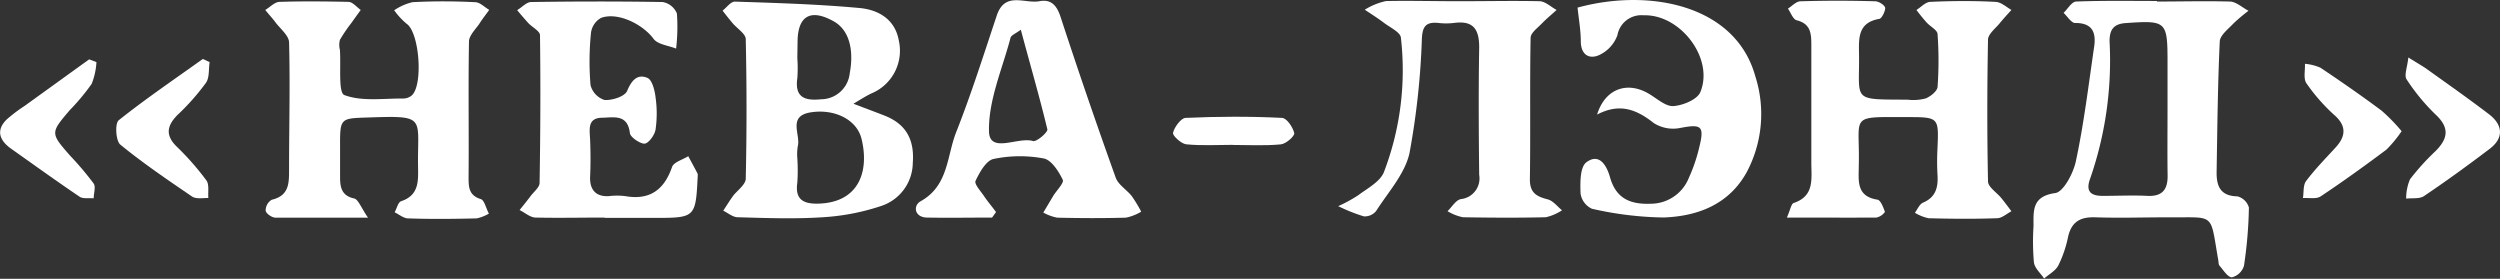
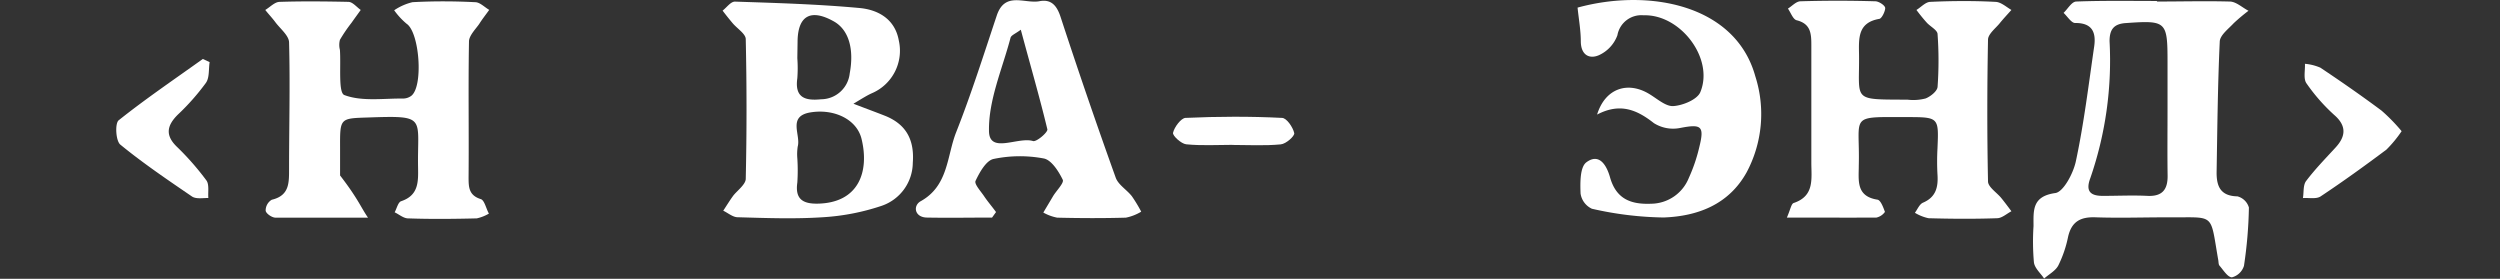
<svg xmlns="http://www.w3.org/2000/svg" id="Слой_1" data-name="Слой 1" viewBox="0 0 308.75 34.43">
  <rect x="0" y="0" width="308.75" height="34.43" fill="#333333" stroke="none" />
  <defs>
    <style>.cls-1{fill:#fff;}</style>
  </defs>
-   <path class="cls-1" d="M9.38,146.21c-4.33,0-7.88,0-11.43,0-.44,0-1.17-.51-1.21-.86A1.54,1.54,0,0,1-2.51,144c2.26-.53,2.13-2.21,2.14-3.92,0-5.16.14-10.33,0-15.49,0-.85-1.07-1.69-1.68-2.5-.39-.53-.84-1-1.26-1.53.59-.35,1.18-1,1.78-1,2.83-.09,5.66-.06,8.48,0,.52,0,1,.62,1.53,1-.38.53-.77,1.06-1.15,1.6a19.23,19.23,0,0,0-1.42,2.09,2.46,2.46,0,0,0,0,1.24c.14,2-.22,5.3.55,5.58,2.18.82,4.83.4,7.3.43a1.75,1.75,0,0,0,.93-.31c1.55-1.09,1.07-7.86-.55-8.93a9,9,0,0,1-1.53-1.66,6.87,6.87,0,0,1,2.26-1c2.57-.14,5.16-.13,7.74,0,.59,0,1.16.62,1.74.95-.4.56-.83,1.1-1.2,1.68s-1.29,1.46-1.3,2.21c-.1,5.58,0,11.16-.05,16.75,0,1.21,0,2.26,1.51,2.73.46.15.65,1.17,1,1.79a5.09,5.09,0,0,1-1.5.59c-2.82.07-5.66.1-8.48,0-.56,0-1.11-.49-1.66-.75.26-.47.42-1.24.8-1.37,2.19-.73,2.12-2.44,2.09-4.24-.1-6.18,1.15-6.35-6.17-6.1-3.47.11-3.47.07-3.46,3.66,0,1.17,0,2.34,0,3.5s0,2.45,1.69,2.83C8.17,143.9,8.53,145,9.38,146.21Z" transform="translate(36.07 -119.33)" />
+   <path class="cls-1" d="M9.38,146.21c-4.33,0-7.88,0-11.43,0-.44,0-1.17-.51-1.21-.86A1.54,1.54,0,0,1-2.51,144c2.26-.53,2.13-2.21,2.14-3.92,0-5.16.14-10.33,0-15.49,0-.85-1.07-1.69-1.68-2.5-.39-.53-.84-1-1.26-1.53.59-.35,1.18-1,1.78-1,2.83-.09,5.66-.06,8.48,0,.52,0,1,.62,1.53,1-.38.53-.77,1.06-1.15,1.6a19.23,19.23,0,0,0-1.42,2.09,2.46,2.46,0,0,0,0,1.24c.14,2-.22,5.3.55,5.58,2.18.82,4.83.4,7.3.43a1.75,1.75,0,0,0,.93-.31c1.55-1.09,1.07-7.86-.55-8.93a9,9,0,0,1-1.53-1.66,6.87,6.87,0,0,1,2.26-1c2.57-.14,5.16-.13,7.74,0,.59,0,1.16.62,1.74.95-.4.56-.83,1.1-1.2,1.68s-1.29,1.46-1.3,2.21c-.1,5.58,0,11.16-.05,16.75,0,1.21,0,2.26,1.51,2.73.46.15.65,1.17,1,1.79a5.09,5.09,0,0,1-1.5.59c-2.82.07-5.66.1-8.48,0-.56,0-1.11-.49-1.66-.75.26-.47.42-1.24.8-1.37,2.19-.73,2.12-2.44,2.09-4.24-.1-6.18,1.15-6.35-6.17-6.1-3.47.11-3.47.07-3.46,3.66,0,1.17,0,2.34,0,3.5C8.17,143.9,8.53,145,9.38,146.21Z" transform="translate(36.07 -119.33)" />
  <path class="cls-1" d="M184.61,146.2c.44-1,.54-1.7.84-1.8,2.6-.87,2.18-3,2.18-5,0-4.84,0-9.68,0-14.52,0-1.44-.09-2.62-1.82-3.05-.45-.12-.72-.94-1.07-1.44.51-.31,1-.88,1.54-.9q4.62-.14,9.25,0c.43,0,1.18.49,1.22.81s-.39,1.3-.72,1.36c-2.67.46-2.54,2.38-2.51,4.37.08,5.84-1,5.57,6,5.61a6,6,0,0,0,2.22-.15c.61-.24,1.44-.9,1.48-1.43a45.49,45.49,0,0,0,0-6.5c0-.51-.89-.94-1.34-1.44s-.85-1-1.27-1.56c.58-.35,1.14-1,1.73-1,2.66-.12,5.33-.14,8,0,.69,0,1.36.63,2,1-.49.55-1,1.09-1.46,1.66s-1.42,1.31-1.43,2c-.11,5.83-.12,11.67,0,17.51,0,.7,1.08,1.37,1.64,2.06.43.53.84,1.08,1.25,1.63-.58.3-1.15.84-1.75.86-2.83.1-5.66.08-8.49,0a5.52,5.52,0,0,1-1.68-.67c.32-.43.56-1.06,1-1.25,1.6-.68,1.89-1.92,1.79-3.46a29.36,29.36,0,0,1,0-3.25c.16-3.74.17-3.85-3.48-3.86-7.63,0-6.07-.42-6.24,6,0,1.81-.37,3.78,2.31,4.2.39.06.72.95.92,1.51a1.76,1.76,0,0,1-1.05.7C192.19,146.22,188.63,146.2,184.61,146.2Z" transform="translate(36.07 -119.33)" />
  <path class="cls-1" d="M230.29,119.52c3,0,6-.08,9,0,.79,0,1.55.74,2.33,1.14a22.57,22.57,0,0,0-1.83,1.54c-.65.7-1.68,1.47-1.72,2.25-.25,5.4-.3,10.81-.39,16.22,0,1.73.53,2.87,2.57,2.91a2,2,0,0,1,1.42,1.38,54.21,54.21,0,0,1-.61,7.2,2.11,2.11,0,0,1-1.48,1.42c-.53,0-1.06-.89-1.54-1.44-.14-.16-.11-.47-.16-.72-1.05-6-.28-5.18-6.36-5.25-2.91,0-5.83.1-8.74,0-1.87-.08-3,.49-3.44,2.4a14.42,14.42,0,0,1-1.2,3.53c-.34.67-1.15,1.09-1.76,1.63-.44-.66-1.17-1.28-1.26-2a29.11,29.11,0,0,1-.05-4.48c0-1.9-.21-3.68,2.7-4.08,1-.15,2.22-2.45,2.53-3.93,1-4.68,1.57-9.43,2.26-14.16.25-1.72-.21-2.93-2.35-2.91-.47,0-.95-.81-1.43-1.25.52-.49,1-1.38,1.56-1.4,3.33-.13,6.66-.07,10-.07Zm1.33,13.25c0-1.92,0-3.84,0-5.76,0-5.07-.14-5.18-5.16-4.83-1.49.1-2,.81-2,2.23a44.44,44.44,0,0,1-2.38,16.93c-.6,1.6,0,2.19,1.57,2.18,1.83,0,3.67-.09,5.49,0s2.52-.77,2.49-2.52C231.59,138.27,231.62,135.52,231.62,132.77Z" transform="translate(36.07 -119.33)" />
  <path class="cls-1" d="M69.33,132.14c1.71.66,2.84,1.07,4,1.53,2.57,1.07,3.54,3,3.33,5.77a5.67,5.67,0,0,1-3.85,5.31,28,28,0,0,1-7.27,1.41c-3.49.23-7,.1-10.5,0-.6,0-1.19-.52-1.79-.81.4-.6.78-1.23,1.21-1.82s1.55-1.39,1.57-2.1q.19-8.62,0-17.26c0-.67-1.08-1.32-1.64-2-.42-.5-.82-1-1.22-1.53.52-.39,1-1.13,1.55-1.11,5.13.17,10.27.32,15.37.79,2.26.21,4.36,1.34,4.84,4a5.71,5.71,0,0,1-3.36,6.54C71,131.12,70.43,131.48,69.33,132.14Zm-6.93,6.74a22.93,22.93,0,0,1,0,3c-.29,2,.64,2.64,2.53,2.6,5.09-.1,6.38-4,5.4-8-.6-2.44-3.42-3.74-6.3-3.27s-1.18,2.77-1.58,4.21A6.24,6.24,0,0,0,62.4,138.88Zm0-12.37h0a17.09,17.09,0,0,1,0,2.48c-.35,2.43,1,2.8,2.94,2.6a3.58,3.58,0,0,0,3.53-3.19c.56-3-.11-5.38-1.95-6.42-2.87-1.62-4.48-.71-4.49,2.54Z" transform="translate(36.07 -119.33)" />
-   <path class="cls-1" d="M38.59,146.2c-2.83,0-5.67.06-8.49,0-.68,0-1.33-.6-2-.93.45-.56.91-1.12,1.34-1.7s1.12-1.09,1.13-1.64c.1-6.08.13-12.17.05-18.25,0-.52-1-1-1.48-1.54s-.89-1-1.34-1.56c.58-.33,1.15-1,1.74-1,5.4-.08,10.81-.09,16.22,0A2.33,2.33,0,0,1,47.53,121a23.29,23.29,0,0,1-.1,4.33c-1-.39-2.27-.51-2.79-1.21-1.33-1.8-4.42-3.34-6.48-2.58a2.47,2.47,0,0,0-1.24,1.82,35.08,35.08,0,0,0-.06,6.48,2.59,2.59,0,0,0,1.74,1.84c.94.06,2.5-.44,2.78-1.12.56-1.33,1.27-2.13,2.51-1.61.58.25.9,1.53,1,2.39a14,14,0,0,1,0,4c-.11.67-.86,1.7-1.36,1.73s-1.75-.77-1.81-1.31c-.28-2.36-2-1.92-3.39-1.89-1.91,0-1.57,1.49-1.52,2.75.06,1.5.07,3,0,4.5s.58,2.54,2.33,2.43a8.36,8.36,0,0,1,2,0c3,.53,4.8-.74,5.79-3.6.21-.6,1.3-.89,2-1.33.39.73.79,1.45,1.17,2.19,0,.06,0,.16,0,.24-.26,5.19-.26,5.19-5.49,5.19h-6Z" transform="translate(36.07 -119.33)" />
-   <path class="cls-1" d="M144.54,119.48c3.16,0,6.33-.07,9.49,0,.73,0,1.43.7,2.14,1.08-.6.55-1.24,1.07-1.81,1.66s-1.39,1.17-1.4,1.78c-.11,5.83,0,11.67-.09,17.51,0,1.65.84,2.09,2.2,2.44.66.17,1.19.88,1.77,1.35a6.14,6.14,0,0,1-2,.86c-3.41.08-6.83.06-10.24,0a5.93,5.93,0,0,1-1.9-.75c.54-.51,1-1.35,1.64-1.49a2.57,2.57,0,0,0,2.27-3c-.06-5.26-.09-10.51,0-15.76,0-2.25-.75-3.3-3.08-3a8.28,8.28,0,0,1-2,0c-1.48-.13-1.94.41-2,2a94.44,94.44,0,0,1-1.53,14.09c-.57,2.56-2.63,4.81-4.12,7.14a1.8,1.8,0,0,1-1.52.66,21.23,21.23,0,0,1-3.16-1.26,18.1,18.1,0,0,0,2.49-1.36c1.13-.85,2.65-1.64,3.14-2.81a35.17,35.17,0,0,0,2.11-16.64c-.06-.67-1.34-1.26-2.09-1.83s-1.58-1.09-2.37-1.62a8.16,8.16,0,0,1,2.63-1.07C138.21,119.4,141.37,119.49,144.54,119.48Z" transform="translate(36.07 -119.33)" />
  <path class="cls-1" d="M86.45,146.2c-2.65,0-5.3.05-8,0-1.56,0-1.8-1.43-.85-2,3.48-1.91,3.25-5.6,4.42-8.55,1.86-4.71,3.39-9.55,5-14.37,1-3.06,3.45-1.46,5.28-1.8,1.46-.28,2.16.53,2.63,2q3.25,9.93,6.79,19.79c.32.89,1.38,1.5,2,2.3a18.09,18.09,0,0,1,1.15,1.9,5.85,5.85,0,0,1-1.89.74c-2.82.08-5.66.07-8.49,0a5.65,5.65,0,0,1-1.71-.63c.39-.66.79-1.32,1.19-2s1.4-1.66,1.21-2.05c-.51-1.05-1.4-2.45-2.35-2.63a15.92,15.92,0,0,0-6.19.06c-.92.19-1.73,1.65-2.23,2.71-.18.39.65,1.28,1.07,1.91s1,1.3,1.46,1.94ZM90,123c-.67.5-1.19.68-1.27,1-1,3.81-2.72,7.66-2.66,11.47,0,2.94,3.57.71,5.44,1.28.43.13,1.85-1.09,1.77-1.45C92.32,131.31,91.17,127.37,90,123Z" transform="translate(36.07 -119.33)" />
  <path class="cls-1" d="M161.17,133.48c1-3.24,3.78-4.15,6.43-2.55,1,.6,2.06,1.57,3,1.5,1.18-.08,2.94-.81,3.32-1.72,1.73-4.17-2.48-9.64-7-9.49a3,3,0,0,0-3.24,2.46,4.34,4.34,0,0,1-2.27,2.46c-1.18.52-2.23,0-2.25-1.68,0-1.4-.26-2.8-.4-4.19,8.79-2.41,19.5-.38,21.95,8.48a15.27,15.27,0,0,1-1.07,11.86c-2.22,4-6.07,5.43-10.27,5.58a42.23,42.23,0,0,1-8.84-1.08,2.46,2.46,0,0,1-1.4-1.88c-.05-1.32-.08-3.25.71-3.85,1.61-1.21,2.52.41,2.92,1.82.75,2.68,2.54,3.4,5.1,3.29a5.07,5.07,0,0,0,4.65-3.21,19.94,19.94,0,0,0,1.28-3.77c.66-2.63.26-2.88-2.34-2.38a4.45,4.45,0,0,1-3.26-.59C166.07,132.87,164,132,161.17,133.48Z" transform="translate(36.07 -119.33)" />
  <path class="cls-1" d="M260.53,135.53a14.76,14.76,0,0,1-1.88,2.28c-2.67,2-5.36,3.94-8.13,5.78-.54.35-1.44.15-2.18.2.13-.73,0-1.62.42-2.14,1.1-1.45,2.38-2.76,3.62-4.11s1.39-2.65-.16-4a22.66,22.66,0,0,1-3.45-3.93c-.39-.57-.14-1.59-.18-2.4a6.09,6.09,0,0,1,1.91.48c2.56,1.71,5.08,3.46,7.55,5.3A22.27,22.27,0,0,1,260.53,135.53Z" transform="translate(36.07 -119.33)" />
-   <path class="cls-1" d="M261.36,126.43c1.14.7,1.64,1,2.1,1.3,2.63,1.88,5.28,3.74,7.85,5.7,1.8,1.37,1.82,3,.06,4.31-2.64,2-5.32,3.95-8.07,5.8-.55.38-1.46.23-2.21.32a6.12,6.12,0,0,1,.47-2.38,29.12,29.12,0,0,1,3.17-3.5c1.48-1.49,1.77-2.82.06-4.44a25.2,25.2,0,0,1-3.64-4.4C260.81,128.64,261.24,127.63,261.36,126.43Z" transform="translate(36.07 -119.33)" />
  <path class="cls-1" d="M-10.18,127c-.14.87,0,1.93-.47,2.58a28.48,28.48,0,0,1-3.46,3.91c-1.38,1.37-1.57,2.58-.08,4a33.7,33.7,0,0,1,3.61,4.12c.37.51.18,1.43.24,2.17-.66,0-1.49.15-2-.17-3-2.05-6.05-4.11-8.87-6.42-.56-.46-.68-2.6-.21-3,3.35-2.67,6.91-5.08,10.4-7.58Z" transform="translate(36.07 -119.33)" />
-   <path class="cls-1" d="M-24.16,127a8.41,8.41,0,0,1-.59,2.69,26.83,26.83,0,0,1-2.71,3.25c-2.4,2.82-2.4,2.82.08,5.65A37.35,37.35,0,0,1-24.5,142c.28.41,0,1.2,0,1.82-.59-.05-1.3.09-1.73-.19-2.89-1.95-5.73-4-8.56-6-1.35-1-1.79-2.22-.46-3.54a18.8,18.8,0,0,1,2.19-1.66l8-5.77Z" transform="translate(36.07 -119.33)" />
  <path class="cls-1" d="M116.14,137.22c-1.91,0-3.83.12-5.72-.07-.62-.07-1.7-1.07-1.62-1.42.16-.72,1-1.81,1.53-1.84,4-.18,8-.2,11.93,0,.56,0,1.35,1.15,1.51,1.88.07.35-1,1.33-1.67,1.39-2,.19-4,.07-6,.07Z" transform="translate(36.07 -119.33)" />
</svg>